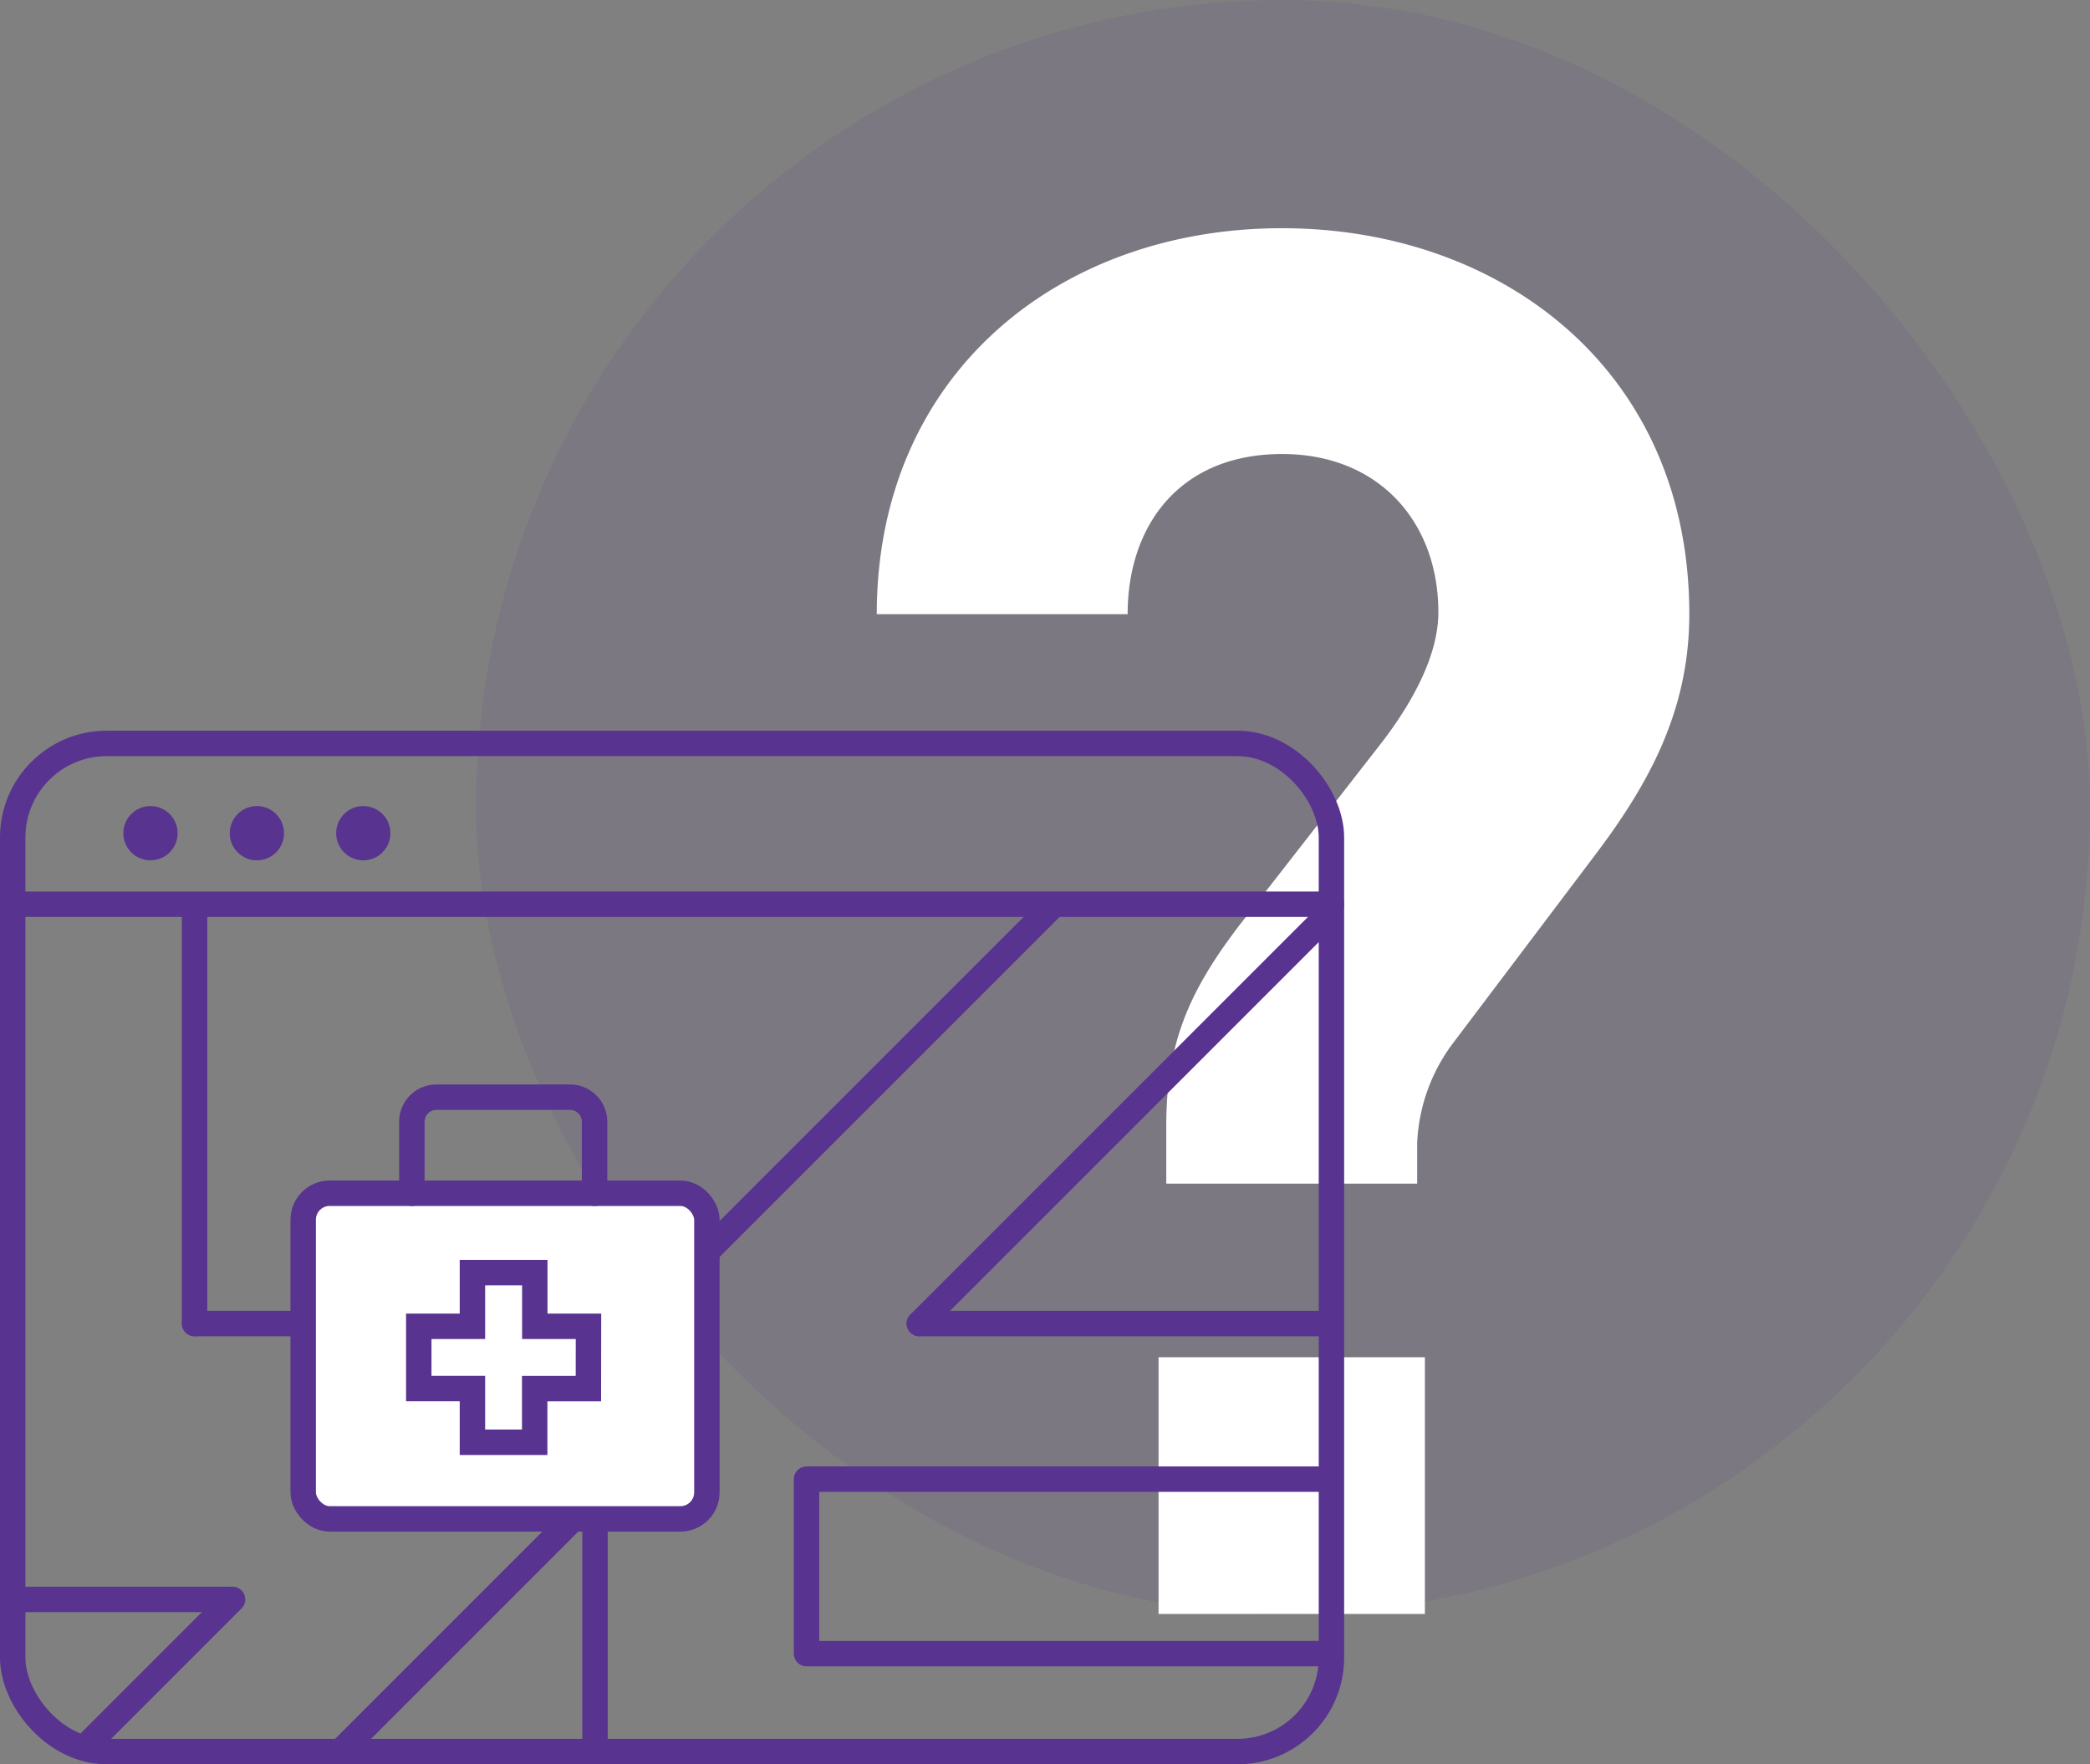
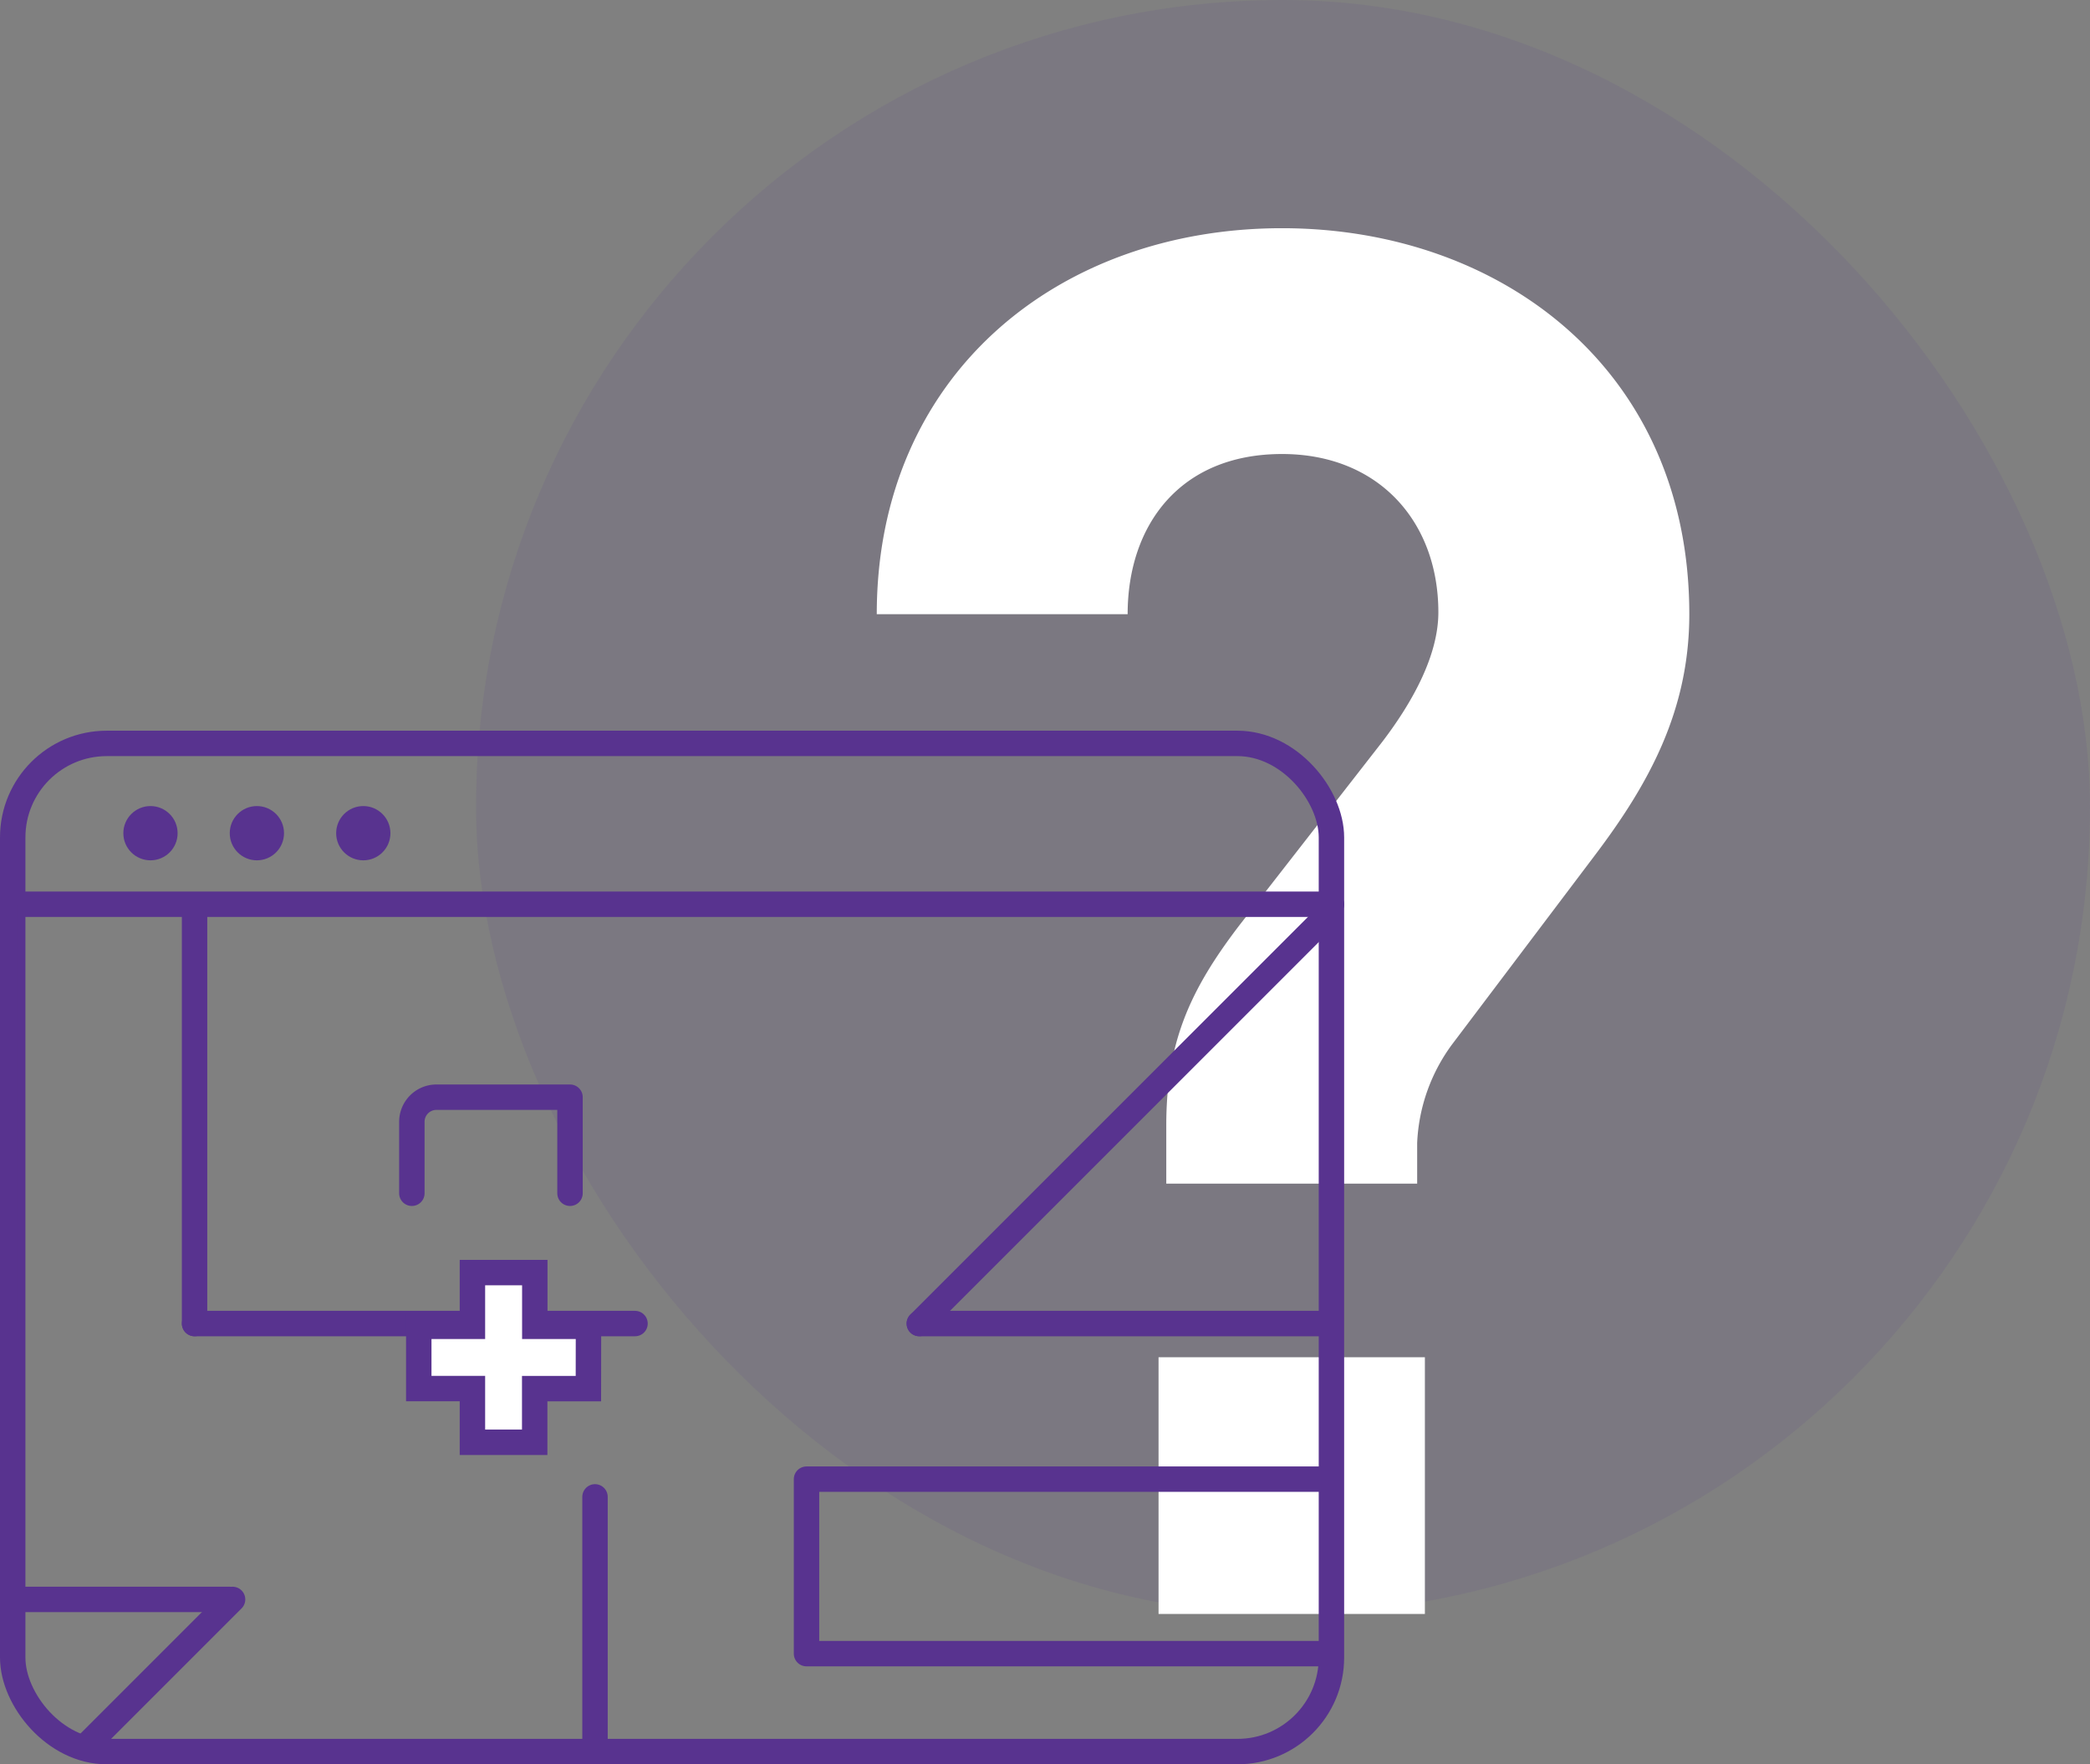
<svg xmlns="http://www.w3.org/2000/svg" width="164.46" height="138.828" viewBox="0 0 164.46 138.828">
  <rect x="0" y="0" width="164.46" height="138.828" fill="#808080" stroke="none" />
  <defs>
    <style>.a,.d{fill:none;}.b{fill:rgba(88,51,143,0.1);}.c,.g,.h{fill:#fff;}.d,.g,.h{stroke:#58338f;stroke-width:2px;}.d,.g{stroke-linecap:round;stroke-linejoin:round;}.e{clip-path:url(#a);}.f{fill:#58338f;}.h{stroke-miterlimit:10;}</style>
    <clipPath id="a">
      <path class="a" d="M0,0H103.77a0,0,0,0,1,0,0V59.891a6.782,6.782,0,0,1-6.782,6.782H6.782A6.782,6.782,0,0,1,0,59.891V0A0,0,0,0,1,0,0Z" />
    </clipPath>
  </defs>
  <g transform="translate(-187.751 -598.832)">
    <rect class="b" width="127" height="127" rx="63.5" transform="translate(225.211 598.832)" />
    <g transform="translate(269.743 619.512)">
      <path class="c" d="M62.073,57.778,50.834,72.662A14.065,14.065,0,0,0,48.1,80.406V83.6H28.358V79.04c0-6.53,1.822-10.631,5.772-15.794L45.368,48.817c2.43-3.189,4.4-6.834,4.4-10.175,0-7.138-4.708-12.454-12.3-12.454-8.049,0-12.15,5.62-12.15,12.606H5.577C5.577,19.962,19.853,8.42,37.47,8.42c17.162,0,32.045,11.087,32.045,30.374C69.515,46.387,66.325,52.159,62.073,57.778ZM27.75,117.463v-20.2H48.708v20.2Z" transform="translate(-18.577 -11.143)" />
    </g>
    <g transform="translate(169.153 625.272)">
      <rect class="d" width="103.77" height="79.331" rx="7.398" transform="translate(19.598 32.057)" />
      <line class="d" x2="103.77" transform="translate(19.598 44.714)" />
      <g transform="translate(19.598 44.714)">
        <g class="e">
          <g transform="translate(-16.817 -7.728)">
-             <line class="d" x2="16.245" transform="translate(0 40.721)" />
            <line class="d" x2="34.658" transform="translate(31.128 40.721)" />
            <line class="d" x2="35.082" transform="translate(88.157 40.721)" />
            <path class="d" d="M133.137,104.817H83.287V91.087h49.85" transform="translate(-4.006 -38.122)" />
-             <path class="d" d="M133.137,134.539H83.287v-16.37h49.85" transform="translate(-4.006 -38.643)" />
            <line class="d" x1="30.309" y2="30.309" transform="translate(3.809 62.428)" />
            <line class="d" x2="27.072" transform="translate(6.824 62.428)" />
            <line class="d" y2="40.721" transform="translate(16.245)" />
            <line class="d" y2="40.721" transform="translate(31.128)" />
            <line class="d" x1="40.721" y2="40.721" transform="translate(88.157)" />
-             <line class="d" x1="40.721" y2="40.721" transform="translate(65.786)" />
-             <line class="d" x1="46.546" y2="46.546" transform="translate(16.092 54.359)" />
            <line class="d" y1="58.982" transform="translate(62.638 54.359)" />
          </g>
        </g>
      </g>
      <circle class="f" cx="2.135" cy="2.135" r="2.135" transform="translate(28.304 36.987)" />
      <circle class="f" cx="2.135" cy="2.135" r="2.135" transform="translate(36.677 36.987)" />
      <circle class="f" cx="2.135" cy="2.135" r="2.135" transform="translate(45.05 36.987)" />
      <g transform="translate(42.455 59.895)">
-         <rect class="g" width="31.767" height="25.623" rx="2.085" transform="translate(0 7.559)" />
        <path class="h" d="M65.532,78.74H61.308V74.515H56.4V78.74H52.178v4.9H56.4v4.225h4.9V83.644h4.225Z" transform="translate(-43.082 -60.712)" />
-         <path class="d" d="M51.623,68V62.375a1.934,1.934,0,0,1,1.934-1.934h10.51A1.934,1.934,0,0,1,66,62.375V68" transform="translate(-43.071 -60.441)" />
+         <path class="d" d="M51.623,68V62.375a1.934,1.934,0,0,1,1.934-1.934h10.51V68" transform="translate(-43.071 -60.441)" />
      </g>
    </g>
  </g>
</svg>